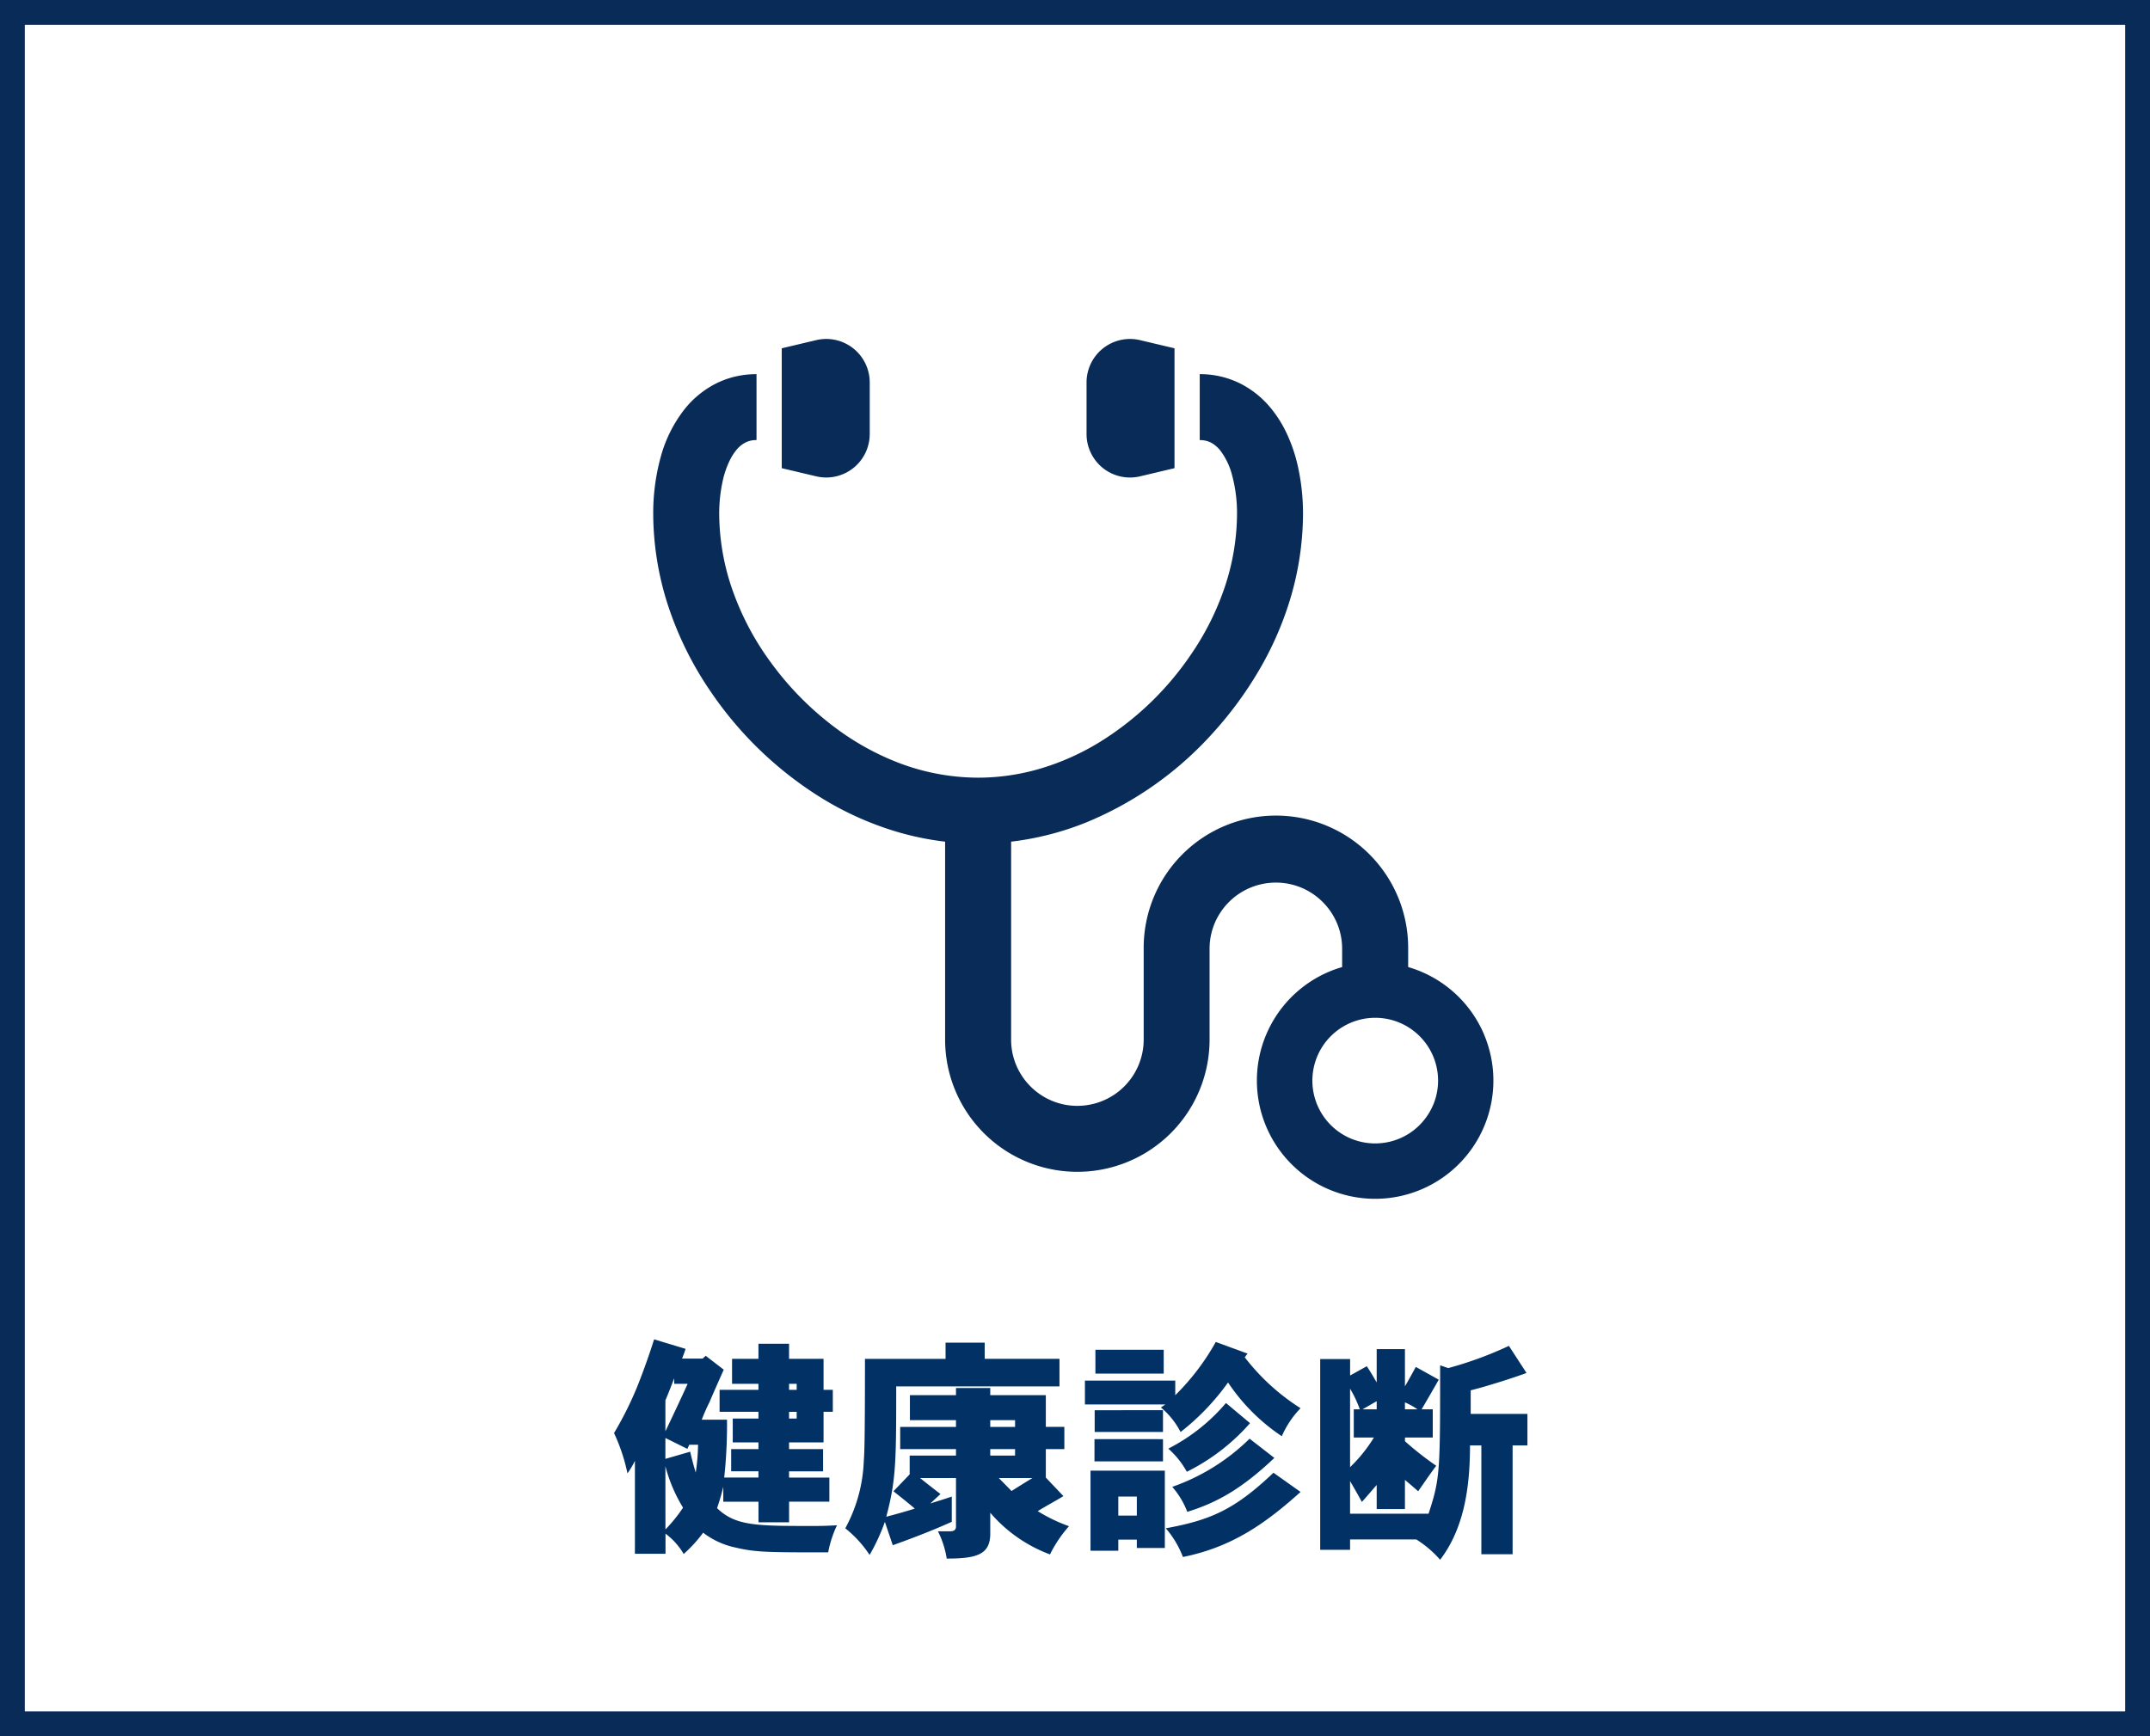
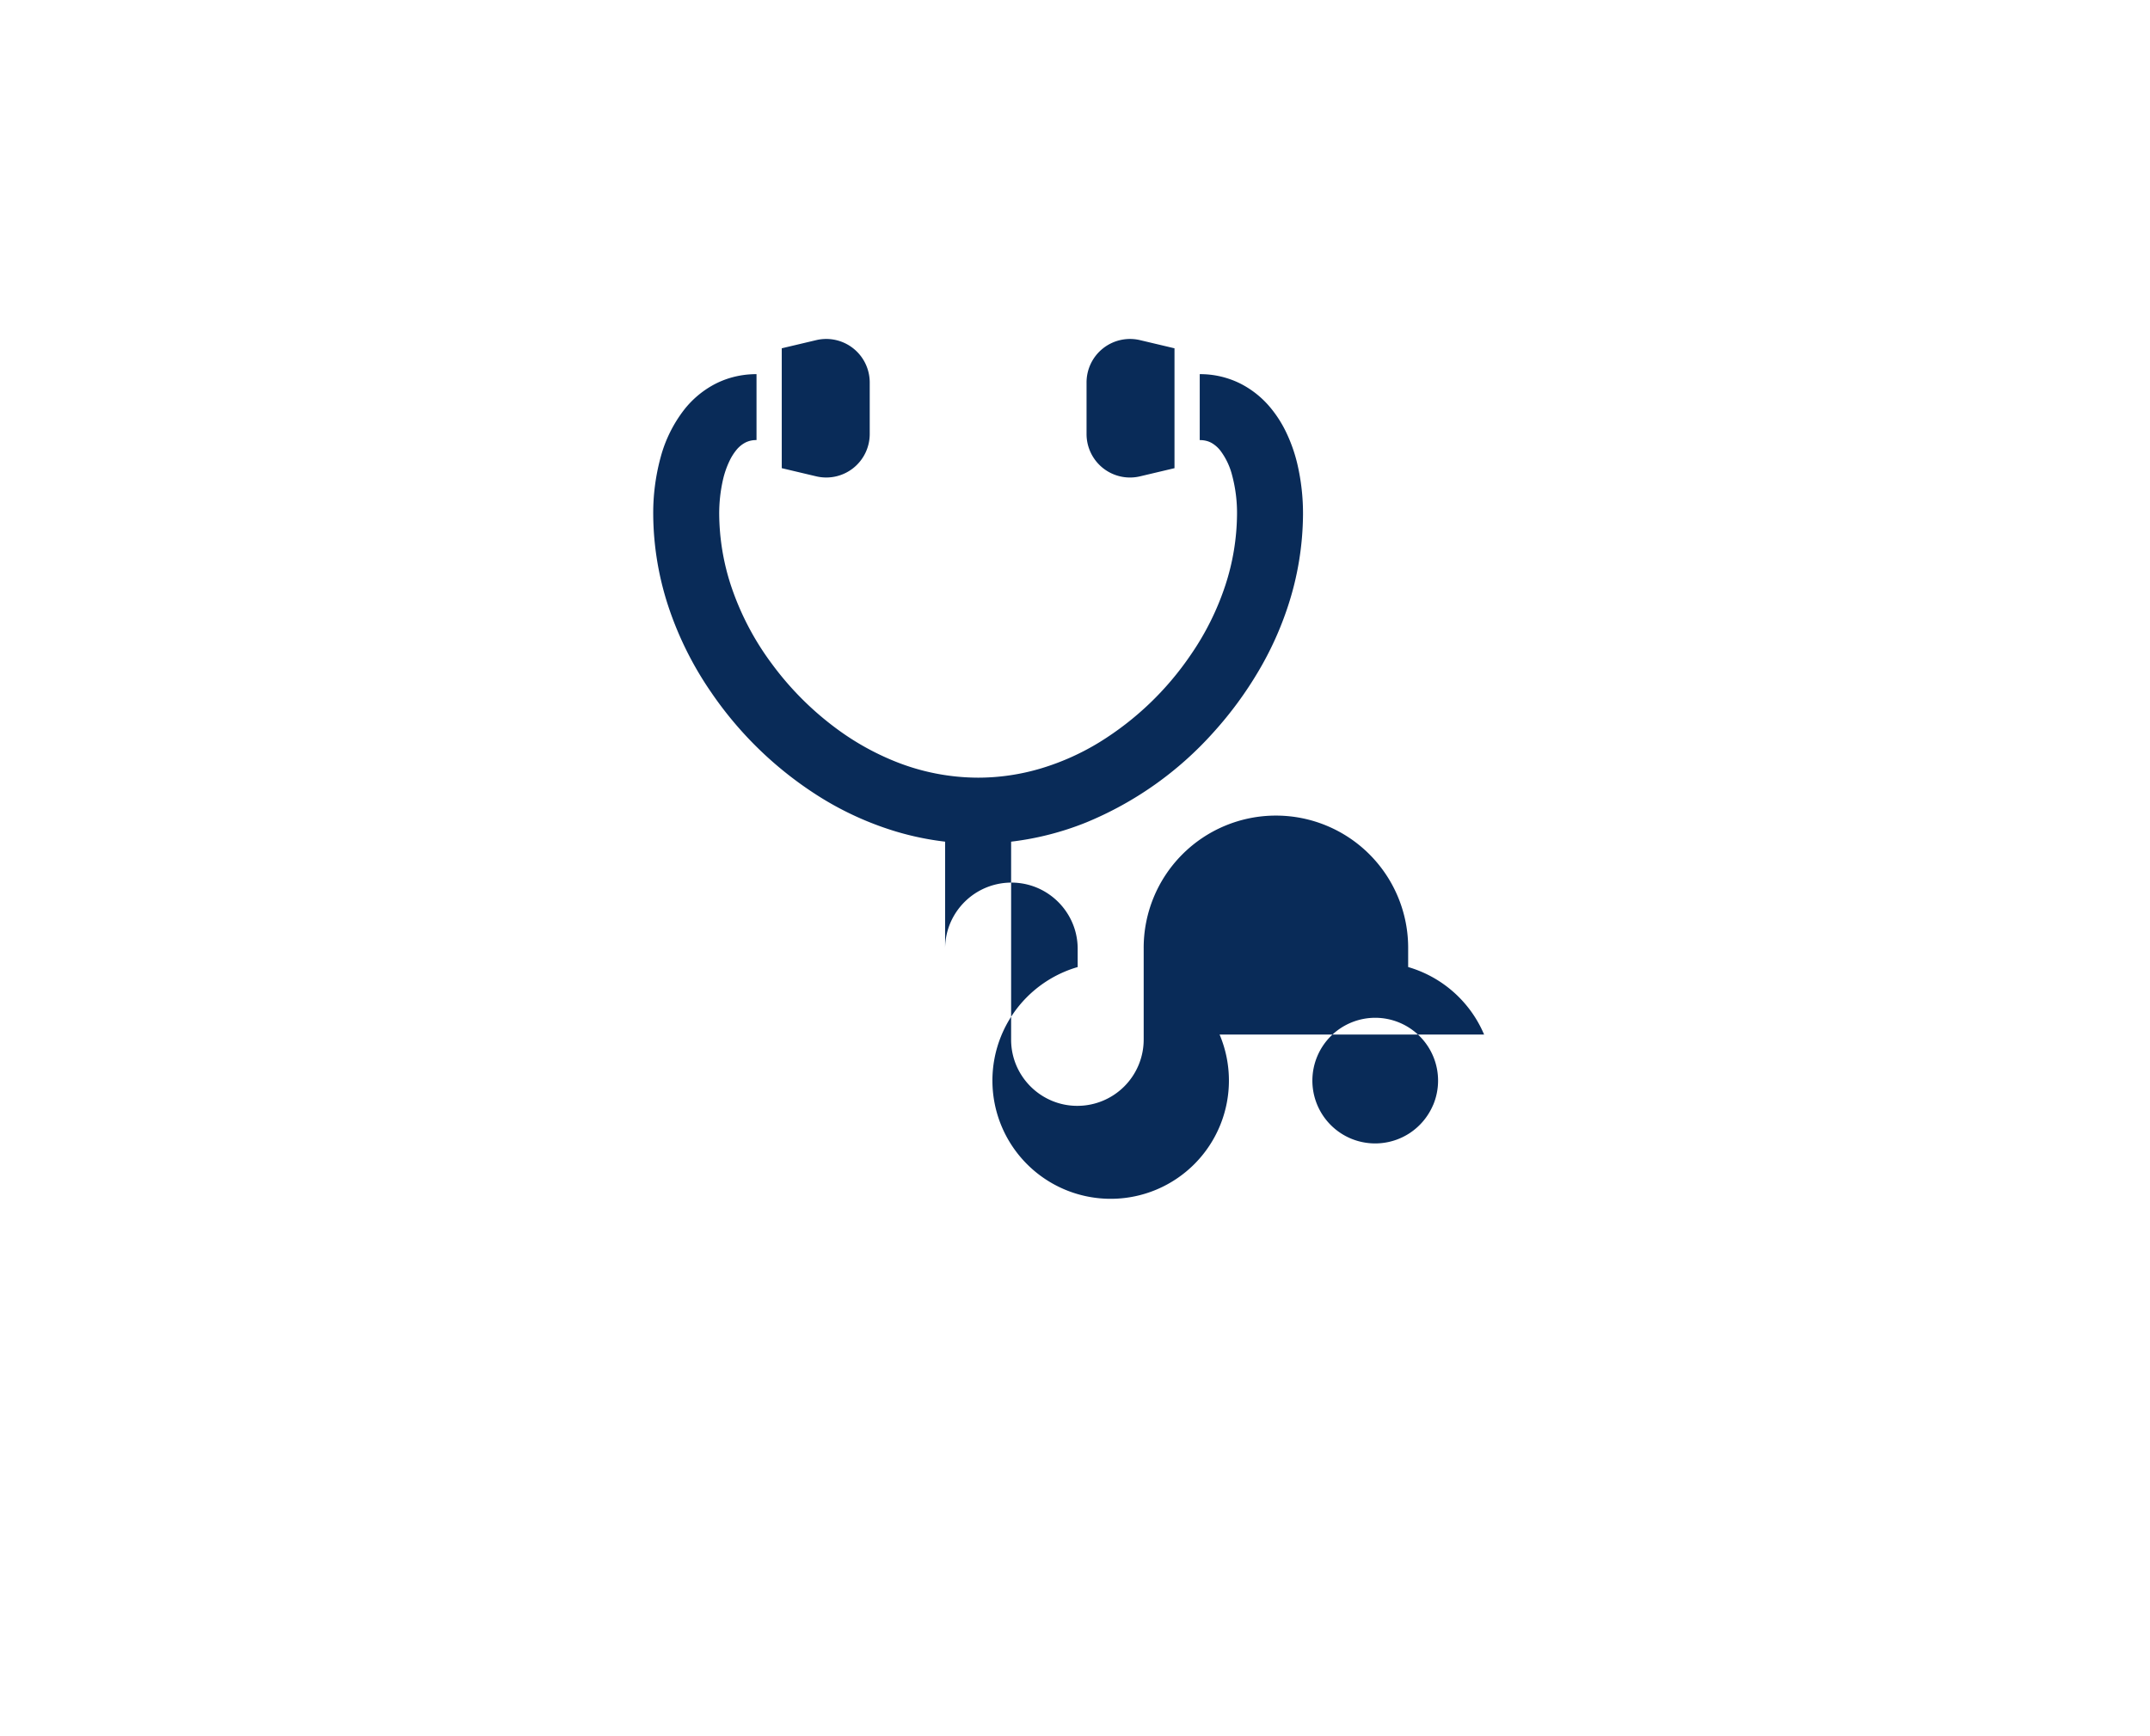
<svg xmlns="http://www.w3.org/2000/svg" width="260" height="210" viewBox="0 0 260 210">
  <g id="グループ_10457" data-name="グループ 10457" transform="translate(-1013 -1196)">
    <g id="長方形_8629" data-name="長方形 8629" transform="translate(1013 1196)" fill="#fff" stroke="#092b58" stroke-width="3">
-       <rect width="260" height="210" stroke="none" />
-       <rect x="1.5" y="1.5" width="257" height="207" fill="none" />
-     </g>
-     <path id="パス_170450" data-name="パス 170450" d="M-50.9-24c-.9,2.884-2.016,5.684-2.128,5.936a42.415,42.415,0,0,1-2.716,5.4,22.137,22.137,0,0,1,1.624,4.872,10.7,10.7,0,0,0,.9-1.512V1.932h3.7V-.5A8.4,8.4,0,0,1-47.32,1.96,16.485,16.485,0,0,0-44.968-.616a9.617,9.617,0,0,0,3.892,1.792c2.492.588,3.92.588,11.228.588a13.55,13.55,0,0,1,1.064-3.276c-1.456.084-2.184.084-2.968.084-6.776,0-9.3,0-11.536-2.156a25.139,25.139,0,0,0,.756-2.6v1.82h4.256v2.492h3.7V-4.368h4.872V-7.28H-34.58v-.756h4.116v-2.688H-34.58v-.812h4.172v-3.7h1.12v-2.66h-1.12v-3.752H-34.58v-1.82h-3.7v1.82h-3.192v3.024h3.192v.728h-4.7v2.66h4.7v.812h-3.108v2.884h3.108v.812h-3.3v2.688h3.3v.756H-42.42a59.436,59.436,0,0,0,.336-7h-3.052a21.688,21.688,0,0,1,.952-2.156c.224-.56,1.428-3.276,1.708-3.892l-2.184-1.68-.364.336h-2.492c.168-.448.308-.784.42-1.176ZM-34.58-18.62h.924v.728h-.924Zm.924,3.388v.812h-.924v-.812ZM-48.468-18.62h1.624c-.756,1.68-2.016,4.34-2.688,5.74v-3.752c.392-.9.7-1.736,1.064-2.66Zm-1.064,6.552,2.66,1.316.224-.5h1.064a24.832,24.832,0,0,1-.28,3.36c-.224-.728-.476-1.652-.672-2.52l-3,.868Zm0,3.416A18.635,18.635,0,0,0-47.4-3.64a18.549,18.549,0,0,1-2.128,2.632Zm39.284-2.072h3v.784h-3Zm0-3.5h3v.812h-3Zm8.372-4.088v-3.332H-10.92V-23.6h-4.732v1.96H-25.4c0,10.64-.084,11.564-.14,12.32a18.406,18.406,0,0,1-2.24,8.176,13.677,13.677,0,0,1,2.94,3.22,23.726,23.726,0,0,0,1.848-4L-22.036.9C-20.384.308-17.7-.672-14.9-1.932V-4.984c-.868.308-1.764.56-2.6.84l1.232-1.148c-.952-.728-1.876-1.456-2.464-1.932h4.34v5.88c0,.42-.308.56-.7.56h-1.484a11.16,11.16,0,0,1,1.064,3.3c3.668,0,5.264-.5,5.264-3.024v-2.52a17.541,17.541,0,0,0,7.224,5.04A15.521,15.521,0,0,1-.728-1.4a19.958,19.958,0,0,1-3.78-1.82c1.036-.644,2.1-1.2,3.108-1.82L-3.528-7.28v-3.444h2.24v-2.688h-2.24v-3.836h-6.72v-.868h-4.144v.868h-5.572v3.024h5.572v.812H-21.14v2.688h6.748v.784h-5.6v2.268l-1.96,2.044c.868.7,1.736,1.372,2.576,2.1-1.148.364-2.464.728-3.444.98,1.176-4.452,1.2-6.58,1.2-15.764ZM-5.152-7.224c-.868.532-1.736,1.064-2.52,1.568l-1.54-1.568ZM1.876,1.568h3.36V.224h2.24V1.232h3.388V-8.12H1.876ZM21.112-11.984A25.138,25.138,0,0,1,11.76-6.16a10.015,10.015,0,0,1,1.82,3.024C17-4.2,20.048-5.8,24.108-9.66Zm-15.876,7h2.24v2.3H5.236Zm11.788-18.7a28.508,28.508,0,0,1-4.9,6.44v-1.764H1.2v2.884H10.92l-.532.364a9.545,9.545,0,0,1,2.38,2.968,28.917,28.917,0,0,0,5.74-5.992,23.438,23.438,0,0,0,6.5,6.5,11.418,11.418,0,0,1,2.268-3.388,26.131,26.131,0,0,1-6.748-6.16l.336-.448ZM2.38-15.428V-12.8h8.26v-2.632ZM18.256-16.3a22.583,22.583,0,0,1-6.972,5.516,10.613,10.613,0,0,1,2.24,2.8,24.9,24.9,0,0,0,7.644-5.88Zm-15.9,4.368V-9.24H10.64v-2.688Zm.112-10.808v2.884h8.26v-2.884ZM24-7.868c-4.732,4.508-7.672,5.74-13.02,6.72a11.67,11.67,0,0,1,2.072,3.472c5.964-1.2,10.024-4.088,14.224-7.868ZM36.484-16.52v.98H34.776Zm7.672-4.34c0,12.936,0,13.664-1.4,17.948H33.264V-6.86q.756,1.3,1.428,2.52c.252-.252,1.484-1.708,1.792-2.044v2.912H39.9V-7c.5.42,1.092.924,1.6,1.372.728-1.036,1.4-2.044,2.184-3.08a38.1,38.1,0,0,1-3.78-2.968v-.448h3.36V-15.54H41.916c.644-1.092,1.456-2.492,2.072-3.584l-2.772-1.54c-.42.756-.812,1.484-1.316,2.352V-22.82H36.484v4.032c-.392-.672-.756-1.316-1.2-1.96l-2.016,1.12v-1.988H29.652V1.456h3.612V.2h8.008A12.99,12.99,0,0,1,44.156,2.66c2.856-3.752,3.612-8.624,3.612-13.832H49.14V1.988h3.78v-13.16h1.792V-14.98h-6.86v-2.856c2.016-.5,5.348-1.568,6.748-2.1l-2.128-3.276a45.124,45.124,0,0,1-7.336,2.688ZM33.264-18.032A13.612,13.612,0,0,1,34.44-15.54h-.728v3.416h2.436A18.132,18.132,0,0,1,33.264-8.54ZM39.9-16.38a8.75,8.75,0,0,1,1.512.84H39.9Z" transform="translate(1143 1382)" fill="#013165" />
+       </g>
    <g id="グループ_10413" data-name="グループ 10413" transform="translate(713.262 869.001)">
-       <path id="パス_169957" data-name="パス 169957" d="M479.211,453.114a14.319,14.319,0,0,0-9.184-8.166v-2.2a15.992,15.992,0,1,0-31.983,0v10.975a8.018,8.018,0,0,1-8.017,8.014,7.911,7.911,0,0,1-3.117-.628,8.044,8.044,0,0,1-3.532-2.91,7.944,7.944,0,0,1-1.365-4.476V429.784a35.459,35.459,0,0,0,9.08-2.326,42.183,42.183,0,0,0,15.434-10.947,45.286,45.286,0,0,0,5.4-7.351,39.706,39.706,0,0,0,3.584-7.92,36.278,36.278,0,0,0,1.8-11.01,26.34,26.34,0,0,0-.674-6.081,18.907,18.907,0,0,0-1.454-4.069,14.335,14.335,0,0,0-1.717-2.676,11.467,11.467,0,0,0-3.753-3.039,10.875,10.875,0,0,0-4.891-1.129v7.976a3.154,3.154,0,0,1,.856.108,2.617,2.617,0,0,1,.6.25,3.662,3.662,0,0,1,1.035.909,8.394,8.394,0,0,1,1.424,2.987,17.667,17.667,0,0,1,.594,4.762,28.284,28.284,0,0,1-1.419,8.569,32.968,32.968,0,0,1-4.185,8.4,36.542,36.542,0,0,1-11.014,10.549A30.059,30.059,0,0,1,425.7,420.9a26.6,26.6,0,0,1-7.681,1.143,27.047,27.047,0,0,1-10.1-1.989,31.87,31.87,0,0,1-6.739-3.735,37,37,0,0,1-8.141-8.1,33.508,33.508,0,0,1-4.908-9.418,28.314,28.314,0,0,1-1.419-8.569,18.459,18.459,0,0,1,.457-4.232,10.839,10.839,0,0,1,.827-2.346,6.368,6.368,0,0,1,.757-1.2,3.477,3.477,0,0,1,1.138-.951,2.846,2.846,0,0,1,1.333-.292v-7.976a11.1,11.1,0,0,0-2.99.4,10.573,10.573,0,0,0-2.388.99,11.564,11.564,0,0,0-3.321,2.847,16.248,16.248,0,0,0-2.9,5.832,25.677,25.677,0,0,0-.893,6.925,36.277,36.277,0,0,0,1.8,11.01,40.973,40.973,0,0,0,5.193,10.458,44.548,44.548,0,0,0,13.452,12.862,38.177,38.177,0,0,0,8.863,3.982,34.923,34.923,0,0,0,5.99,1.242v23.942a15.991,15.991,0,0,0,31.982,0V442.751a7.977,7.977,0,0,1,.626-3.12,8.059,8.059,0,0,1,2.909-3.529,8.036,8.036,0,0,1,7.6-.739,8.065,8.065,0,0,1,3.529,2.909,7.943,7.943,0,0,1,1.367,4.48v2.2a13.4,13.4,0,0,0-1.58.559,14.3,14.3,0,1,0,18.741,7.6Zm-6.169,8.526a7.657,7.657,0,0,1-2.757,3.347,7.611,7.611,0,0,1-7.2.7,7.6,7.6,0,1,1,9.961-4.044Z" transform="translate(0 -0.982)" fill="#092b58" />
+       <path id="パス_169957" data-name="パス 169957" d="M479.211,453.114a14.319,14.319,0,0,0-9.184-8.166v-2.2a15.992,15.992,0,1,0-31.983,0v10.975a8.018,8.018,0,0,1-8.017,8.014,7.911,7.911,0,0,1-3.117-.628,8.044,8.044,0,0,1-3.532-2.91,7.944,7.944,0,0,1-1.365-4.476V429.784a35.459,35.459,0,0,0,9.08-2.326,42.183,42.183,0,0,0,15.434-10.947,45.286,45.286,0,0,0,5.4-7.351,39.706,39.706,0,0,0,3.584-7.92,36.278,36.278,0,0,0,1.8-11.01,26.34,26.34,0,0,0-.674-6.081,18.907,18.907,0,0,0-1.454-4.069,14.335,14.335,0,0,0-1.717-2.676,11.467,11.467,0,0,0-3.753-3.039,10.875,10.875,0,0,0-4.891-1.129v7.976a3.154,3.154,0,0,1,.856.108,2.617,2.617,0,0,1,.6.25,3.662,3.662,0,0,1,1.035.909,8.394,8.394,0,0,1,1.424,2.987,17.667,17.667,0,0,1,.594,4.762,28.284,28.284,0,0,1-1.419,8.569,32.968,32.968,0,0,1-4.185,8.4,36.542,36.542,0,0,1-11.014,10.549A30.059,30.059,0,0,1,425.7,420.9a26.6,26.6,0,0,1-7.681,1.143,27.047,27.047,0,0,1-10.1-1.989,31.87,31.87,0,0,1-6.739-3.735,37,37,0,0,1-8.141-8.1,33.508,33.508,0,0,1-4.908-9.418,28.314,28.314,0,0,1-1.419-8.569,18.459,18.459,0,0,1,.457-4.232,10.839,10.839,0,0,1,.827-2.346,6.368,6.368,0,0,1,.757-1.2,3.477,3.477,0,0,1,1.138-.951,2.846,2.846,0,0,1,1.333-.292v-7.976a11.1,11.1,0,0,0-2.99.4,10.573,10.573,0,0,0-2.388.99,11.564,11.564,0,0,0-3.321,2.847,16.248,16.248,0,0,0-2.9,5.832,25.677,25.677,0,0,0-.893,6.925,36.277,36.277,0,0,0,1.8,11.01,40.973,40.973,0,0,0,5.193,10.458,44.548,44.548,0,0,0,13.452,12.862,38.177,38.177,0,0,0,8.863,3.982,34.923,34.923,0,0,0,5.99,1.242v23.942V442.751a7.977,7.977,0,0,1,.626-3.12,8.059,8.059,0,0,1,2.909-3.529,8.036,8.036,0,0,1,7.6-.739,8.065,8.065,0,0,1,3.529,2.909,7.943,7.943,0,0,1,1.367,4.48v2.2a13.4,13.4,0,0,0-1.58.559,14.3,14.3,0,1,0,18.741,7.6Zm-6.169,8.526a7.657,7.657,0,0,1-2.757,3.347,7.611,7.611,0,0,1-7.2.7,7.6,7.6,0,1,1,9.961-4.044Z" transform="translate(0 -0.982)" fill="#092b58" />
      <path id="パス_169958" data-name="パス 169958" d="M406.5,383.624a5.265,5.265,0,0,0,2-4.124v-6.241a5.26,5.26,0,0,0-6.472-5.12l-4.166.987v14.5l4.166.987A5.257,5.257,0,0,0,406.5,383.624Z" transform="translate(-3.586)" fill="#092b58" />
      <path id="パス_169959" data-name="パス 169959" d="M445.223,383.624a5.253,5.253,0,0,0,4.473.99l4.166-.987v-14.5l-4.166-.987a5.257,5.257,0,0,0-6.469,5.12V379.5A5.267,5.267,0,0,0,445.223,383.624Z" transform="translate(-12.092)" fill="#092b58" />
    </g>
  </g>
</svg>